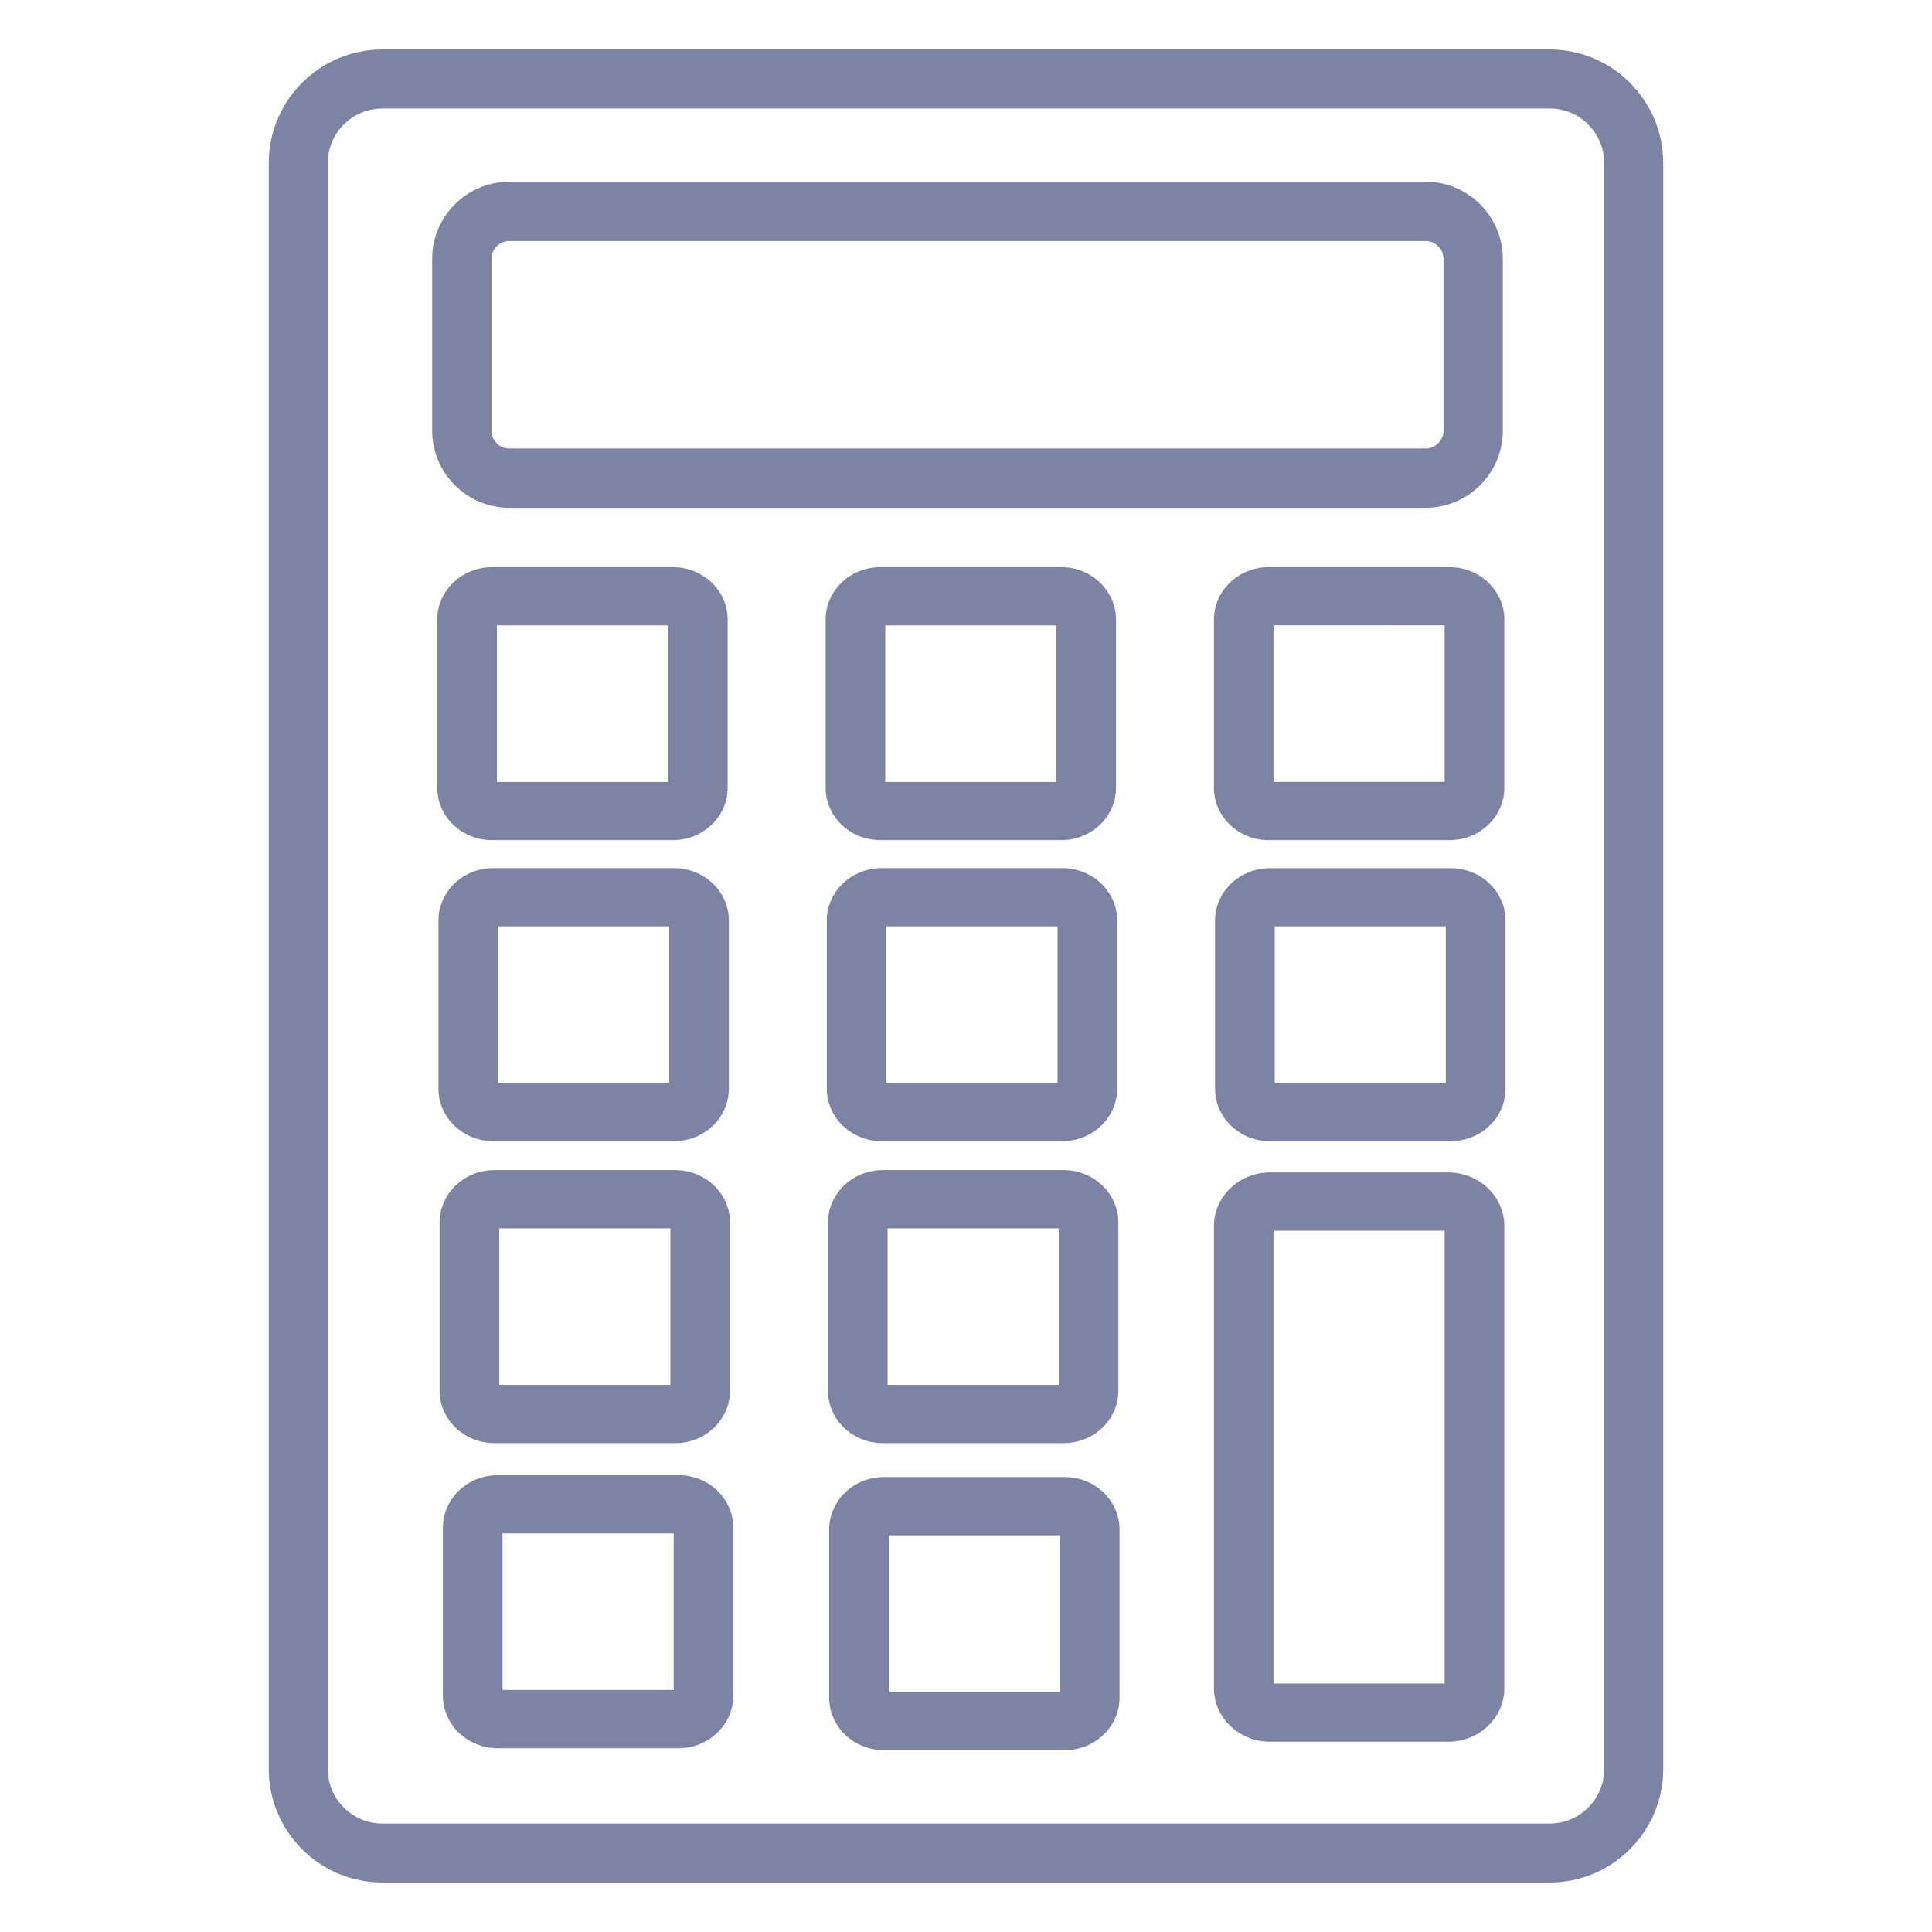
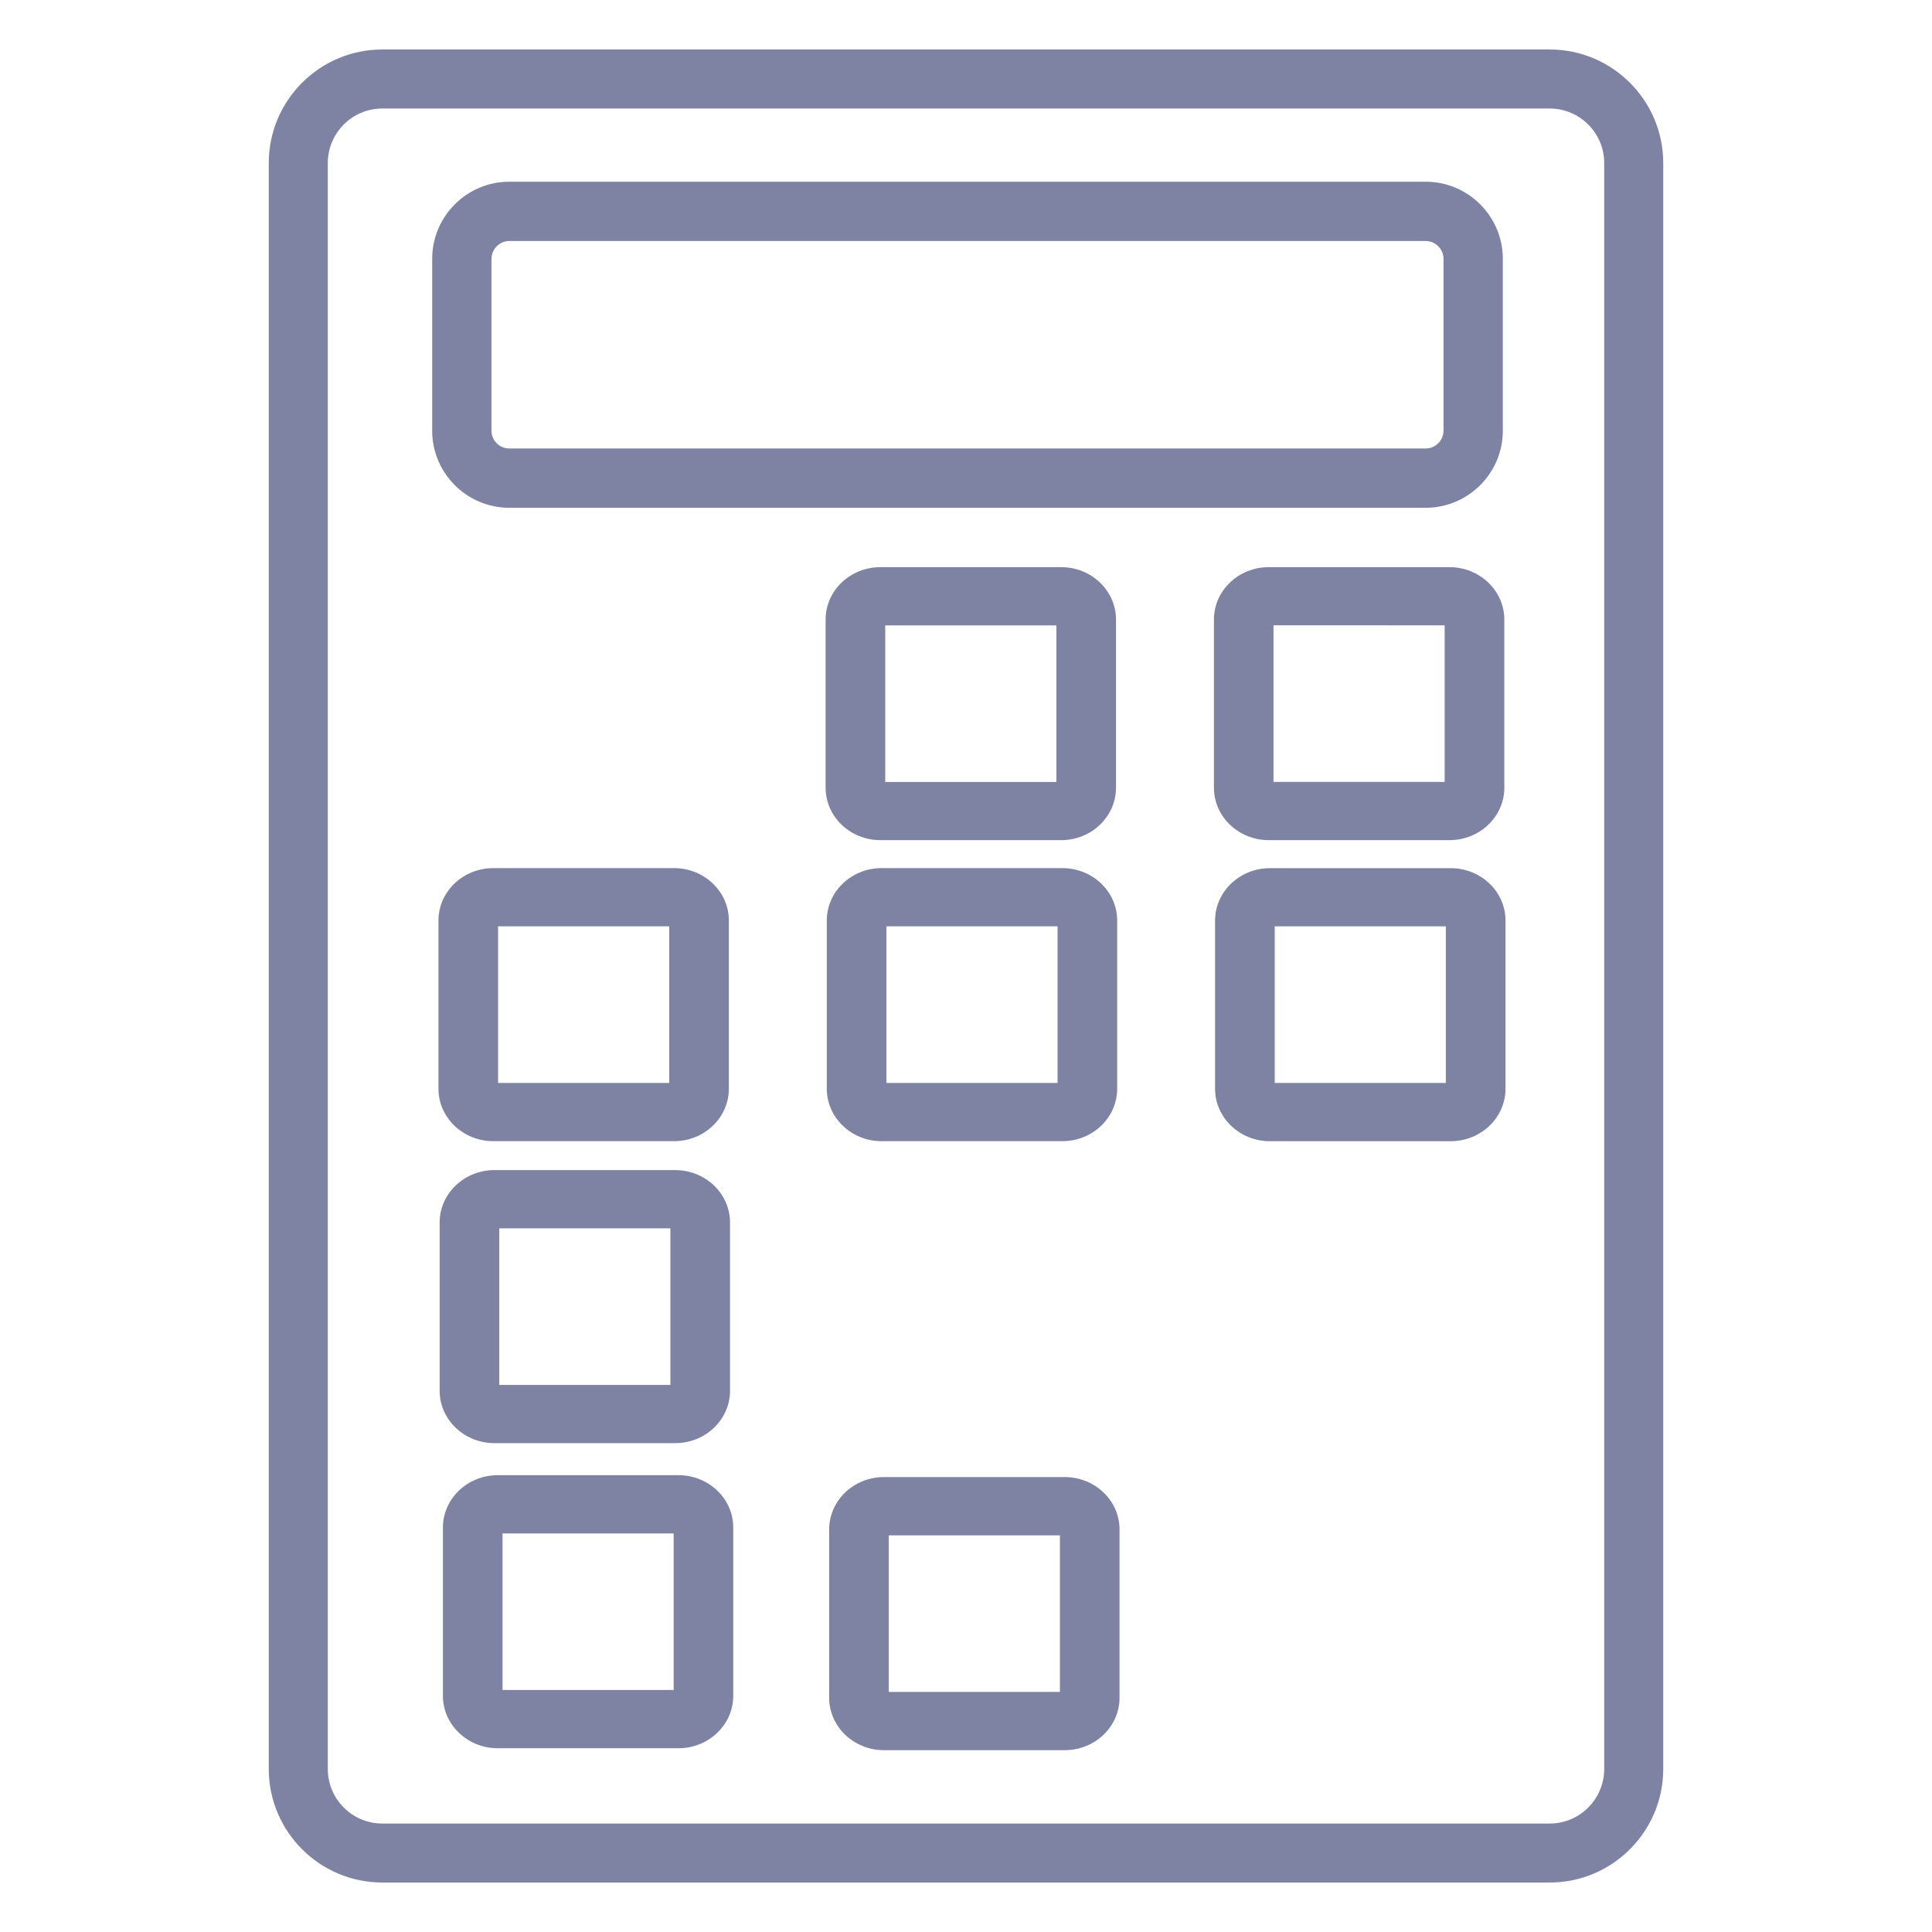
<svg xmlns="http://www.w3.org/2000/svg" version="1.1" x="0px" y="0px" viewBox="0 0 36 36" style="enable-background:new 0 0 36 36;" xml:space="preserve">
  <g id="Layer_2">
</g>
  <g id="Layer_1">
    <rect style="fill:none;" width="36" height="36" />
    <circle style="display:none;fill:#495053;" cx="18" cy="13.748" r="7.938" />
    <g>
      <path style="fill:#7F83A3;" d="M28.876,0.922H7.124c-1.167,0-2.116,0.949-2.116,2.116v29.924c0,1.167,0.949,2.116,2.116,2.116    h21.752c1.167,0,2.116-0.949,2.116-2.116V3.038C30.992,1.871,30.043,0.922,28.876,0.922z M7.124,2.022h21.752    c0.56,0,1.016,0.456,1.016,1.016v29.924c0,0.561-0.456,1.017-1.016,1.017H7.124c-0.56,0-1.016-0.456-1.016-1.017V3.038    C6.108,2.478,6.563,2.022,7.124,2.022z" />
-       <path style="fill:#7F83A3;" d="M9.169,15.655h3.369c0.563,0,1.021-0.438,1.021-0.976v-3.135c0-0.538-0.458-0.976-1.021-0.976    H9.169c-0.563,0-1.021,0.438-1.021,0.976v3.135C8.147,15.217,8.605,15.655,9.169,15.655z M9.259,14.571v-2.918h3.189v2.918H9.259z    " />
      <path style="fill:#7F83A3;" d="M16.405,15.655h3.369c0.563,0,1.021-0.438,1.021-0.976v-3.135c0-0.538-0.458-0.976-1.021-0.976    h-3.369c-0.563,0-1.021,0.438-1.021,0.976v3.135C15.384,15.217,15.842,15.655,16.405,15.655z M16.495,14.571v-2.918h3.189v2.918    H16.495z" />
      <path style="fill:#7F83A3;" d="M27.009,10.568h-3.368c-0.563,0-1.021,0.438-1.021,0.976v3.135c0,0.538,0.458,0.976,1.021,0.976    h3.368c0.563,0,1.022-0.438,1.022-0.976v-3.135C28.031,11.006,27.572,10.568,27.009,10.568z M26.919,11.652v2.918H23.73v-2.918    H26.919z" />
      <path style="fill:#7F83A3;" d="M9.191,21.264h3.369c0.563,0,1.021-0.438,1.021-0.977v-3.135c0-0.538-0.458-0.976-1.021-0.976    H9.191c-0.563,0-1.021,0.438-1.021,0.976v3.135C8.17,20.826,8.628,21.264,9.191,21.264z M9.281,20.179v-2.918h3.189v2.918H9.281z" />
      <path style="fill:#7F83A3;" d="M16.427,21.264h3.369c0.563,0,1.021-0.438,1.021-0.977v-3.135c0-0.538-0.458-0.976-1.021-0.976    h-3.369c-0.563,0-1.021,0.438-1.021,0.976v3.135C15.406,20.826,15.864,21.264,16.427,21.264z M16.517,20.179v-2.918h3.189v2.918    H16.517z" />
      <path style="fill:#7F83A3;" d="M27.031,16.177h-3.368c-0.563,0-1.022,0.438-1.022,0.976v3.135c0,0.538,0.458,0.977,1.022,0.977    h3.368c0.563,0,1.022-0.438,1.022-0.977v-3.135C28.054,16.615,27.595,16.177,27.031,16.177z M26.941,17.261v2.918h-3.188v-2.918    H26.941z" />
      <path style="fill:#7F83A3;" d="M9.213,26.891h3.369c0.563,0,1.021-0.438,1.021-0.977V22.78c0-0.538-0.458-0.977-1.021-0.977H9.213    c-0.563,0-1.021,0.438-1.021,0.977v3.135C8.192,26.453,8.65,26.891,9.213,26.891z M9.303,25.806v-2.918h3.189v2.918H9.303z" />
-       <path style="fill:#7F83A3;" d="M16.45,26.891h3.368c0.563,0,1.021-0.438,1.021-0.977V22.78c0-0.538-0.458-0.977-1.021-0.977H16.45    c-0.563,0-1.021,0.438-1.021,0.977v3.135C15.428,26.453,15.886,26.891,16.45,26.891z M16.539,25.806v-2.918h3.189v2.918H16.539z" />
      <path style="fill:#7F83A3;" d="M12.643,27.488H9.274c-0.563,0-1.021,0.438-1.021,0.976v3.135c0,0.538,0.458,0.977,1.021,0.977    h3.368c0.563,0,1.021-0.438,1.021-0.977v-3.135C13.664,27.926,13.206,27.488,12.643,27.488z M12.553,28.573v2.917H9.364v-2.917    H12.553z" />
      <path style="fill:#7F83A3;" d="M19.84,27.523h-3.369c-0.563,0-1.021,0.438-1.021,0.977v3.135c0,0.538,0.458,0.977,1.021,0.977    h3.369c0.563,0,1.021-0.438,1.021-0.977V28.5C20.862,27.962,20.404,27.523,19.84,27.523z M19.75,28.609v2.917h-3.189v-2.917H19.75    z" />
-       <path style="fill:#7F83A3;" d="M26.985,21.847h-3.32c-0.576,0-1.045,0.448-1.045,0.999v8.611c0,0.55,0.469,0.998,1.045,0.998h3.32    c0.576,0,1.046-0.448,1.046-0.998v-8.611C28.031,22.296,27.562,21.847,26.985,21.847z M26.919,22.932v8.438H23.73v-8.438H26.919z" />
      <path style="fill:#7F83A3;" d="M9.49,9.462h17.076c0.792,0,1.437-0.645,1.437-1.437V4.823c0-0.792-0.645-1.437-1.437-1.437H9.49    c-0.792,0-1.437,0.645-1.437,1.437v3.202C8.053,8.817,8.698,9.462,9.49,9.462z M9.159,4.823c0-0.183,0.149-0.332,0.332-0.332    h17.076c0.18,0,0.331,0.152,0.331,0.332v3.202c0,0.18-0.151,0.332-0.331,0.332H9.49c-0.183,0-0.332-0.149-0.332-0.332V4.823z" />
    </g>
  </g>
</svg>